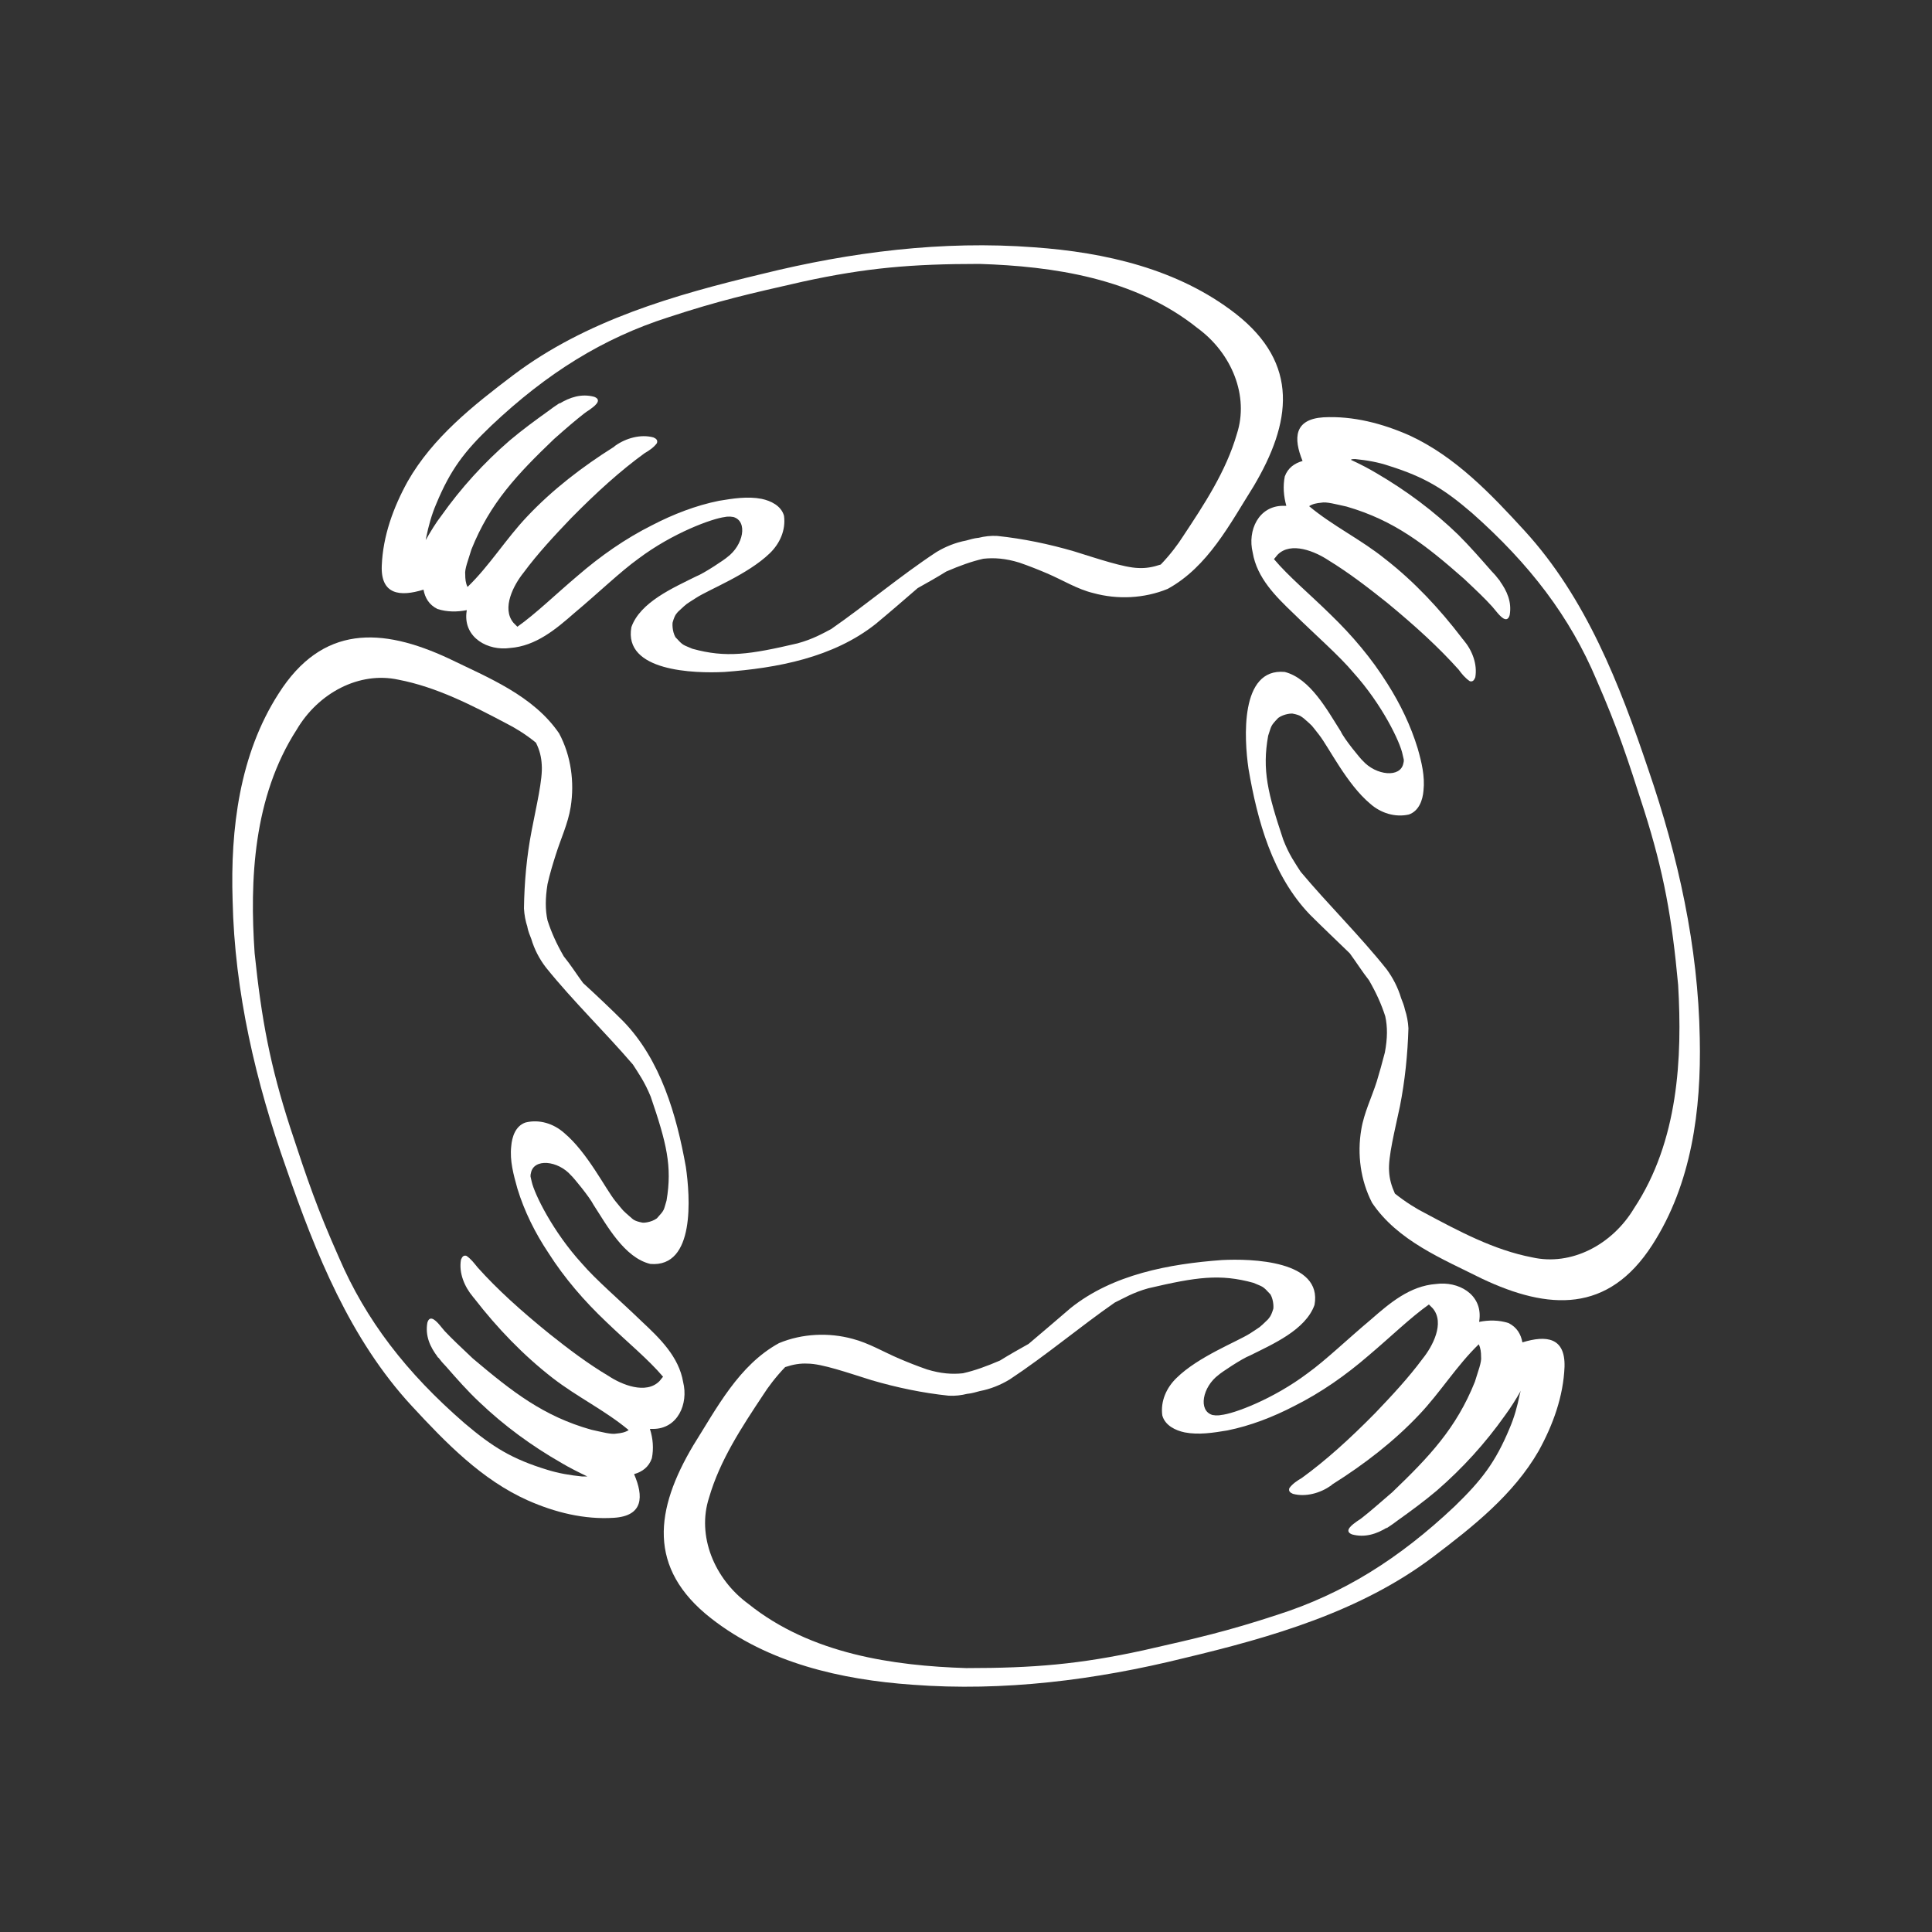
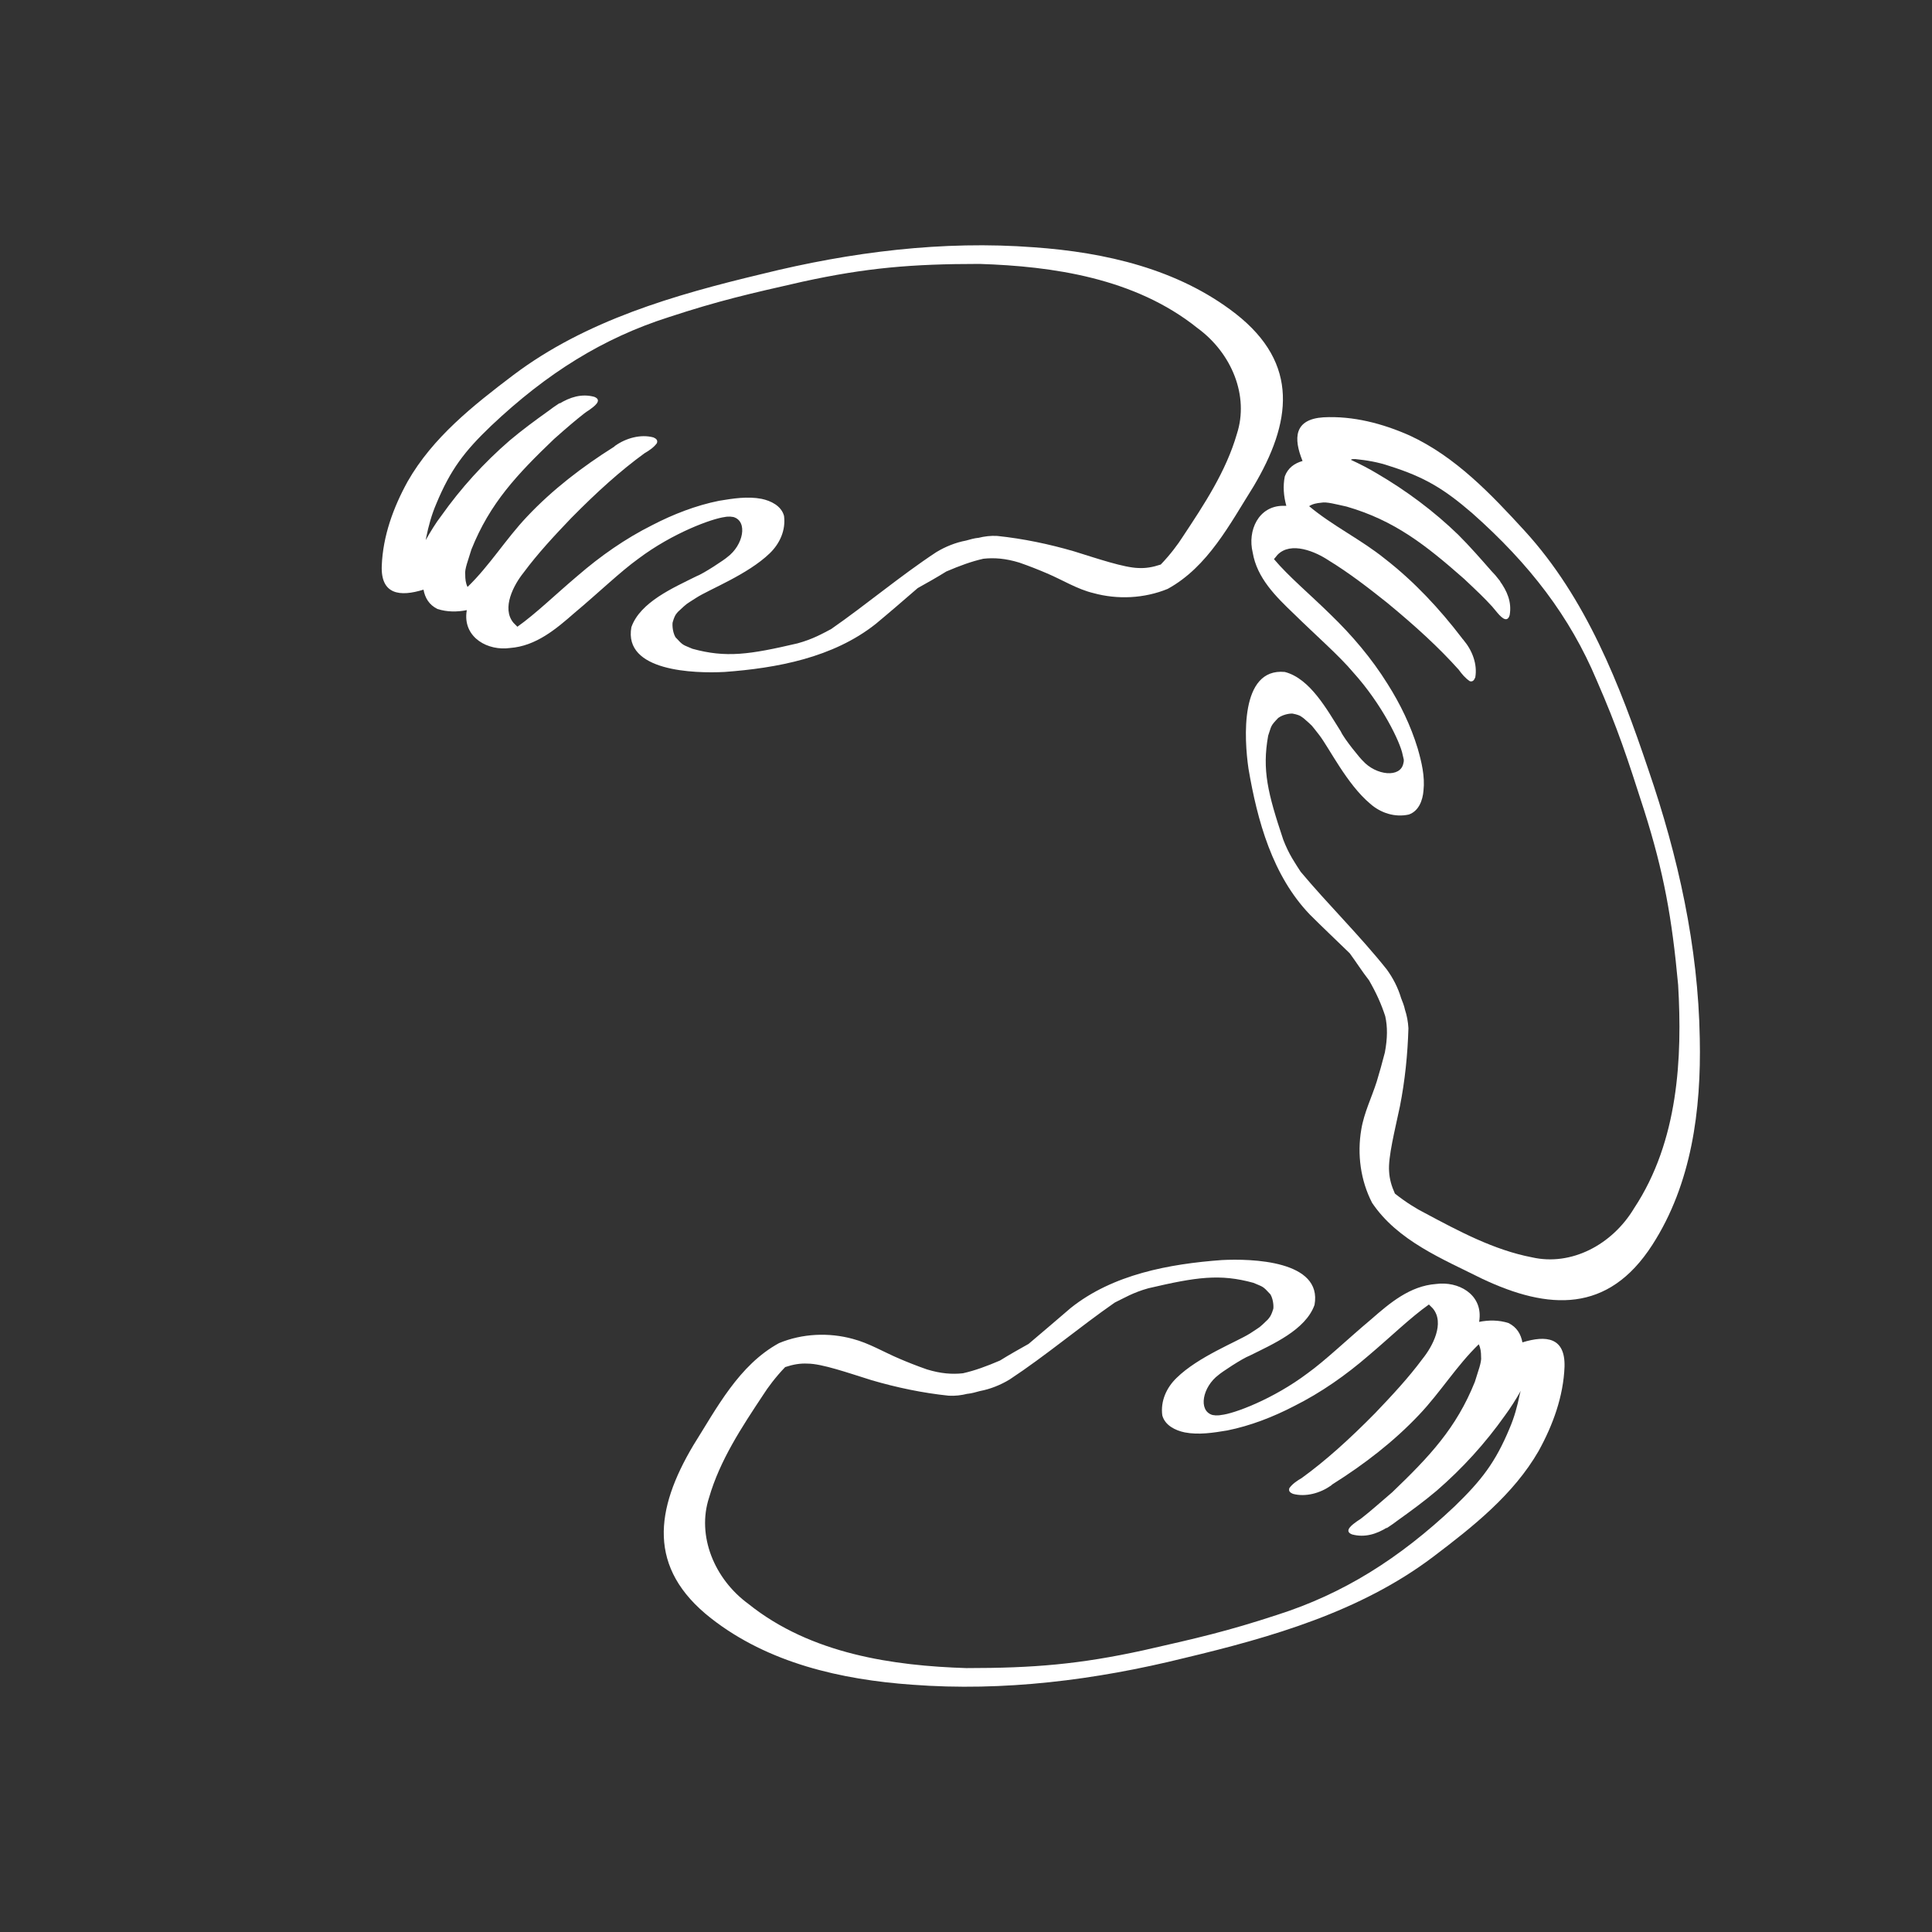
<svg xmlns="http://www.w3.org/2000/svg" width="148" height="148" viewBox="0 0 148 148" fill="none">
  <rect x="0" y="0" width="148" height="148" fill="#333333" stroke="none" />
  <path d="M116.624 102.831C116.506 102.209 116.21 101.677 115.558 101.351C114.818 101.114 114.049 101.114 113.309 101.262C113.309 101.173 113.338 101.114 113.338 101.025C113.516 99.131 111.71 98.124 109.994 98.361C108.01 98.509 106.471 99.812 105.05 101.055C103.215 102.594 101.528 104.222 100.166 105.199C97.532 107.182 94.513 108.307 93.536 108.396C93.418 108.425 93.27 108.425 93.151 108.425H93.122C93.033 108.425 92.974 108.396 92.885 108.396C91.76 108.07 92.115 106.235 93.358 105.317C93.506 105.169 95.134 104.074 95.756 103.837C97.473 102.979 100.018 101.884 100.699 99.96C101.321 96.556 95.874 96.408 93.595 96.526C89.57 96.822 85.248 97.621 82.022 100.197C81.015 101.055 79.89 102.032 78.795 102.949C78.055 103.364 77.315 103.778 76.605 104.222C75.569 104.666 74.681 104.992 73.763 105.199C72.934 105.288 72.076 105.229 71.01 104.903C70.241 104.637 69.501 104.341 68.879 104.074C67.695 103.571 66.57 102.89 65.327 102.565C63.492 102.061 61.45 102.15 59.674 102.89C56.595 104.577 54.908 107.863 53.102 110.734C50.202 115.618 49.55 120.117 54.464 123.965C58.845 127.399 64.439 128.672 69.886 129.057C76.871 129.589 83.916 128.701 90.724 127.014C97.414 125.416 104.222 123.462 109.786 119.259C112.835 116.95 115.943 114.493 117.867 111.149C118.962 109.165 119.762 106.975 119.85 104.696C119.91 102.446 118.459 102.269 116.624 102.831ZM116.417 106.827C116.239 107.715 116.002 108.573 115.647 109.402C114.552 112.037 113.486 113.398 111.444 115.381C107.152 119.436 102.86 122.101 97.858 123.699C93.98 124.972 91.76 125.475 87.586 126.422C82.702 127.488 79.21 127.784 74.03 127.784C68.465 127.606 62.13 126.718 57.335 122.87C54.701 120.946 53.369 117.631 54.316 114.73C55.145 111.859 56.832 109.313 58.46 106.857C58.815 106.294 59.407 105.495 60.147 104.725C60.769 104.518 61.302 104.429 61.864 104.459C62.959 104.459 64.972 105.169 66.778 105.732C68.702 106.294 70.685 106.709 72.668 106.916C73.171 106.945 73.645 106.886 74.118 106.768H74.148C74.444 106.738 74.74 106.649 75.066 106.561C75.865 106.413 76.664 106.087 77.345 105.673C80.127 103.837 82.673 101.677 85.396 99.782C86.077 99.457 86.787 99.013 87.971 98.687C91.642 97.829 93.447 97.562 96.022 98.272C96.762 98.598 96.703 98.48 97.325 99.16C97.591 99.634 97.562 100.256 97.532 100.285C97.354 100.877 97.206 100.966 97.118 101.085C96.378 101.795 96.644 101.558 95.756 102.15C94.72 102.801 91.79 103.926 90.132 105.554C89.362 106.294 88.889 107.33 89.037 108.425C89.244 109.195 90.043 109.58 90.754 109.728C91.819 109.935 92.944 109.757 94.01 109.58C95.786 109.225 97.532 108.544 99.13 107.715C101.202 106.679 103.097 105.347 104.843 103.837C106.56 102.387 108.04 100.937 109.461 99.93C109.52 99.989 109.609 100.078 109.757 100.226C110.704 101.351 109.727 103.157 108.987 104.074C107.892 105.554 106.619 106.916 105.346 108.248C103.363 110.261 101.558 111.889 99.722 113.221C99.367 113.428 99.012 113.665 98.775 113.99C98.686 114.227 98.834 114.345 99.042 114.434C100.018 114.701 101.143 114.375 101.942 113.813C102.002 113.783 102.031 113.724 102.09 113.694C104.488 112.185 106.767 110.438 108.721 108.366C110.349 106.649 111.592 104.607 113.279 102.979C113.427 103.275 113.457 103.601 113.457 103.926C113.516 104.341 113.22 105.051 112.983 105.85C111.562 109.402 109.49 111.593 106.649 114.316C105.613 115.204 105.021 115.736 104.34 116.269C104.222 116.358 104.103 116.447 103.955 116.536C103.63 116.773 102.89 117.276 103.57 117.542C104.547 117.809 105.465 117.512 106.264 117.009C106.234 117.039 106.205 117.069 106.175 117.098C106.234 117.069 106.294 117.009 106.353 116.98C106.59 116.832 106.826 116.654 107.063 116.477C108.099 115.737 109.106 114.996 110.053 114.197C112.036 112.48 113.782 110.556 115.292 108.425C115.706 107.863 116.121 107.212 116.506 106.531C116.476 106.59 116.446 106.709 116.417 106.827Z" fill="white" />
  <path d="M99.782 35.313C99.16 35.491 98.657 35.846 98.42 36.497C98.272 37.237 98.331 38.007 98.538 38.747C98.45 38.747 98.361 38.747 98.302 38.747C96.407 38.747 95.549 40.641 95.963 42.328C96.289 44.282 97.739 45.703 99.101 47.005C100.818 48.692 102.594 50.231 103.659 51.504C105.879 53.961 107.27 56.862 107.448 57.809C107.478 57.927 107.507 58.075 107.537 58.194V58.223C107.537 58.312 107.537 58.371 107.507 58.46C107.3 59.615 105.406 59.407 104.399 58.282C104.251 58.164 102.978 56.625 102.712 56.033C101.676 54.405 100.374 51.978 98.42 51.475C94.957 51.149 95.312 56.625 95.638 58.874C96.318 62.87 97.473 67.074 100.344 70.063C101.291 71.01 102.357 72.017 103.393 73.023C103.896 73.704 104.34 74.415 104.873 75.095C105.435 76.072 105.82 76.93 106.116 77.848C106.294 78.647 106.294 79.535 106.086 80.63C105.879 81.43 105.672 82.17 105.465 82.85C105.08 84.064 104.488 85.248 104.281 86.521C103.955 88.415 104.222 90.428 105.11 92.145C107.063 95.046 110.497 96.437 113.516 97.947C118.637 100.374 123.195 100.611 126.57 95.371C129.589 90.695 130.329 85.011 130.21 79.535C130.092 72.52 128.553 65.594 126.274 58.963C124.083 52.451 121.508 45.821 116.802 40.671C114.226 37.859 111.503 34.987 107.981 33.359C105.909 32.442 103.659 31.85 101.38 31.968C99.13 32.116 99.071 33.567 99.782 35.313ZM103.807 35.165C104.695 35.254 105.583 35.402 106.442 35.698C109.165 36.556 110.645 37.474 112.776 39.309C117.186 43.216 120.265 47.242 122.307 52.096C123.935 55.826 124.646 58.016 125.948 62.071C127.458 66.837 128.079 70.3 128.553 75.451C128.878 81.015 128.582 87.409 125.178 92.559C123.491 95.371 120.354 96.999 117.364 96.319C114.434 95.756 111.74 94.306 109.135 92.915C108.543 92.618 107.714 92.115 106.856 91.434C106.59 90.843 106.442 90.31 106.412 89.747C106.323 88.652 106.856 86.58 107.241 84.745C107.626 82.791 107.833 80.778 107.892 78.766C107.862 78.263 107.774 77.789 107.626 77.345C107.566 77.049 107.448 76.753 107.33 76.457C107.093 75.658 106.708 74.918 106.234 74.266C104.162 71.662 101.765 69.323 99.634 66.778C99.219 66.127 98.746 65.475 98.302 64.321C97.118 60.769 96.674 58.993 97.147 56.358C97.414 55.589 97.295 55.648 97.917 54.997C98.361 54.671 98.982 54.642 99.042 54.671C99.663 54.79 99.722 54.938 99.87 55.027C100.64 55.707 100.374 55.441 101.054 56.299C101.794 57.247 103.186 60.088 104.962 61.568C105.761 62.279 106.856 62.634 107.922 62.397C108.691 62.131 108.987 61.302 109.046 60.562C109.165 59.467 108.898 58.371 108.602 57.335C108.07 55.589 107.27 53.931 106.294 52.392C105.08 50.439 103.57 48.663 101.913 47.064C100.314 45.495 98.716 44.163 97.591 42.831C97.65 42.772 97.71 42.683 97.858 42.506C98.894 41.44 100.788 42.269 101.765 42.92C103.363 43.897 104.814 45.022 106.264 46.176C108.454 47.982 110.23 49.61 111.74 51.297C111.977 51.623 112.243 51.948 112.598 52.185C112.835 52.244 112.924 52.096 113.013 51.889C113.19 50.883 112.776 49.817 112.125 49.047C112.095 48.988 112.036 48.959 112.006 48.899C110.29 46.65 108.336 44.548 106.086 42.802C104.251 41.322 102.09 40.286 100.285 38.776C100.551 38.599 100.877 38.539 101.202 38.51C101.617 38.421 102.327 38.628 103.156 38.806C106.826 39.871 109.194 41.736 112.154 44.341C113.161 45.288 113.723 45.821 114.315 46.472C114.404 46.591 114.522 46.709 114.611 46.827C114.878 47.153 115.44 47.834 115.647 47.123C115.825 46.117 115.44 45.259 114.878 44.489C114.907 44.519 114.937 44.548 114.966 44.578C114.907 44.519 114.878 44.459 114.818 44.4C114.641 44.163 114.463 43.956 114.256 43.749C113.427 42.802 112.598 41.855 111.71 40.967C109.846 39.161 107.744 37.592 105.465 36.26C104.873 35.905 104.192 35.55 103.482 35.224C103.541 35.165 103.659 35.165 103.807 35.165Z" fill="white" />
  <path d="M32.442 45.17C32.56 45.791 32.856 46.324 33.507 46.65C34.247 46.887 35.017 46.887 35.757 46.739C35.757 46.828 35.727 46.916 35.727 46.975C35.55 48.87 37.385 49.876 39.072 49.639C41.055 49.492 42.595 48.189 44.015 46.946C45.851 45.407 47.538 43.779 48.899 42.802C51.534 40.819 54.553 39.724 55.53 39.605C55.648 39.575 55.796 39.575 55.915 39.575H55.944C56.033 39.575 56.092 39.605 56.181 39.605C57.306 39.931 56.951 41.766 55.707 42.684C55.559 42.831 53.931 43.927 53.31 44.163C51.593 45.022 49.047 46.117 48.367 48.041C47.745 51.445 53.191 51.593 55.5 51.475C59.526 51.179 63.818 50.38 67.074 47.804C68.11 46.946 69.205 45.999 70.3 45.051C71.04 44.637 71.78 44.223 72.491 43.779C73.527 43.335 74.415 43.009 75.332 42.802C76.161 42.713 77.019 42.772 78.085 43.098C78.855 43.364 79.595 43.66 80.216 43.927C81.4 44.43 82.525 45.14 83.768 45.436C85.603 45.94 87.646 45.851 89.451 45.111C92.53 43.423 94.217 40.138 96.023 37.267C98.923 32.383 99.575 27.884 94.661 24.035C90.251 20.602 84.656 19.329 79.21 18.944C72.224 18.412 65.179 19.299 58.371 20.987C51.682 22.585 44.874 24.539 39.309 28.742C36.26 31.051 33.152 33.508 31.228 36.882C30.133 38.865 29.334 41.056 29.245 43.335C29.156 45.555 30.636 45.732 32.442 45.17ZM32.649 41.174C32.827 40.286 33.063 39.428 33.419 38.599C34.514 35.964 35.579 34.573 37.622 32.62C41.914 28.564 46.206 25.9 51.208 24.302C55.086 23.029 57.306 22.526 61.479 21.579C66.363 20.513 69.856 20.217 75.036 20.217C80.601 20.395 86.935 21.283 91.731 25.131C94.365 27.055 95.697 30.34 94.75 33.241C93.921 36.112 92.234 38.658 90.606 41.115C90.251 41.677 89.659 42.476 88.919 43.246C88.297 43.453 87.764 43.542 87.202 43.512C86.107 43.483 84.094 42.802 82.288 42.239C80.364 41.677 78.381 41.263 76.398 41.056C75.895 41.026 75.421 41.085 74.947 41.203H74.918C74.622 41.233 74.326 41.322 74 41.411C73.201 41.559 72.402 41.884 71.721 42.299C68.939 44.134 66.393 46.295 63.67 48.189C62.989 48.544 62.279 48.959 61.095 49.284C57.424 50.143 55.619 50.409 53.043 49.699C52.303 49.373 52.363 49.492 51.741 48.811C51.475 48.337 51.504 47.715 51.534 47.656C51.711 47.035 51.859 46.975 51.948 46.857C52.718 46.147 52.422 46.383 53.339 45.791C54.346 45.14 57.276 44.016 58.963 42.388C59.733 41.648 60.207 40.611 60.059 39.516C59.851 38.747 59.052 38.362 58.342 38.214C57.276 38.007 56.151 38.184 55.086 38.362C53.31 38.717 51.563 39.398 49.965 40.227C47.893 41.263 45.999 42.595 44.252 44.104C42.535 45.555 41.055 47.005 39.635 48.011C39.575 47.952 39.487 47.864 39.339 47.715C38.391 46.591 39.368 44.785 40.108 43.867C41.203 42.388 42.476 41.026 43.749 39.694C45.732 37.681 47.538 36.053 49.373 34.721C49.728 34.514 50.083 34.277 50.32 33.952C50.409 33.715 50.261 33.596 50.054 33.508C49.077 33.241 47.952 33.567 47.153 34.129C47.094 34.159 47.064 34.218 47.005 34.248C44.607 35.757 42.328 37.504 40.375 39.575C38.747 41.292 37.503 43.335 35.816 44.963C35.668 44.667 35.639 44.341 35.639 44.016C35.579 43.601 35.875 42.891 36.112 42.092C37.533 38.539 39.605 36.349 42.447 33.626C43.483 32.708 44.075 32.205 44.755 31.672C44.874 31.584 44.992 31.495 45.14 31.406C45.466 31.169 46.206 30.666 45.525 30.399C44.548 30.133 43.66 30.429 42.831 30.932C42.861 30.903 42.891 30.873 42.92 30.843C42.861 30.873 42.802 30.932 42.743 30.962C42.506 31.11 42.269 31.288 42.032 31.465C40.996 32.205 39.99 32.945 39.043 33.744C37.059 35.461 35.313 37.385 33.803 39.516C33.389 40.049 32.975 40.73 32.59 41.411C32.619 41.411 32.619 41.292 32.649 41.174Z" fill="white" />
-   <path d="M48.574 112.925C49.195 112.747 49.699 112.392 49.935 111.711C50.083 110.971 50.024 110.202 49.787 109.462C49.876 109.462 49.965 109.462 50.024 109.462C51.919 109.462 52.747 107.538 52.333 105.88C52.007 103.927 50.527 102.506 49.166 101.233C47.449 99.575 45.643 98.036 44.578 96.793C42.358 94.366 40.937 91.465 40.73 90.518C40.7 90.399 40.67 90.251 40.641 90.133V90.103C40.641 90.015 40.641 89.955 40.67 89.867C40.878 88.712 42.742 88.89 43.749 90.044C43.897 90.163 45.17 91.702 45.466 92.294C46.502 93.892 47.834 96.349 49.817 96.823C53.28 97.119 52.866 91.643 52.54 89.393C51.83 85.427 50.616 81.194 47.745 78.234C46.798 77.287 45.732 76.28 44.666 75.303C44.163 74.623 43.719 73.912 43.187 73.261C42.624 72.284 42.239 71.426 41.943 70.508C41.766 69.709 41.766 68.821 41.943 67.726C42.121 66.927 42.358 66.157 42.565 65.506C42.95 64.263 43.512 63.108 43.719 61.806C44.015 59.911 43.749 57.899 42.831 56.182C40.848 53.281 37.414 51.919 34.366 50.439C29.215 48.042 24.686 47.864 21.342 53.133C18.352 57.78 17.642 63.493 17.819 68.969C17.967 75.984 19.595 82.911 21.934 89.511C24.183 96.023 26.818 102.595 31.554 107.715C34.158 110.527 36.911 113.369 40.434 114.938C42.506 115.855 44.755 116.418 47.035 116.27C49.284 116.122 49.314 114.642 48.574 112.925ZM44.578 113.103C43.69 113.014 42.802 112.866 41.943 112.599C39.22 111.771 37.74 110.853 35.579 109.018C31.139 105.17 28.031 101.144 25.959 96.319C24.302 92.59 23.562 90.429 22.23 86.374C20.691 81.608 20.039 78.145 19.506 73.024C19.122 67.459 19.388 61.066 22.733 55.886C24.39 53.074 27.528 51.416 30.518 52.067C33.448 52.63 36.142 54.021 38.776 55.412C39.368 55.708 40.227 56.211 41.055 56.892C41.351 57.484 41.47 58.017 41.499 58.579C41.588 59.675 41.085 61.747 40.73 63.611C40.345 65.595 40.167 67.578 40.138 69.591C40.167 70.094 40.256 70.567 40.404 71.011V71.041C40.463 71.337 40.582 71.633 40.7 71.929C40.937 72.728 41.322 73.468 41.825 74.119C43.926 76.724 46.324 79.033 48.485 81.549C48.899 82.2 49.373 82.851 49.846 84.006C51.06 87.558 51.504 89.334 51.06 91.968C50.823 92.738 50.942 92.649 50.32 93.33C49.876 93.655 49.255 93.685 49.195 93.655C48.574 93.537 48.485 93.389 48.367 93.3C47.597 92.619 47.863 92.886 47.153 92.027C46.383 91.08 44.992 88.268 43.216 86.788C42.417 86.078 41.322 85.723 40.256 85.989C39.486 86.255 39.22 87.084 39.161 87.824C39.042 88.919 39.339 89.985 39.635 91.051C40.167 92.797 40.996 94.455 42.002 95.964C43.246 97.918 44.755 99.664 46.443 101.263C48.071 102.831 49.669 104.134 50.794 105.466C50.734 105.525 50.675 105.614 50.527 105.791C49.491 106.857 47.597 106.058 46.62 105.407C45.022 104.459 43.542 103.335 42.091 102.18C39.901 100.404 38.095 98.776 36.586 97.089C36.319 96.763 36.083 96.438 35.727 96.201C35.49 96.142 35.402 96.29 35.313 96.497C35.135 97.503 35.579 98.569 36.23 99.339C36.26 99.398 36.319 99.427 36.349 99.487C38.095 101.736 40.078 103.808 42.328 105.555C44.193 107.005 46.354 108.041 48.159 109.551C47.893 109.728 47.567 109.787 47.242 109.817C46.827 109.906 46.117 109.699 45.288 109.521C41.618 108.485 39.25 106.62 36.23 104.075C35.224 103.127 34.662 102.595 34.07 101.973C33.981 101.855 33.862 101.736 33.774 101.618C33.507 101.292 32.945 100.611 32.738 101.322C32.56 102.328 32.945 103.187 33.537 103.956C33.507 103.927 33.478 103.897 33.448 103.867C33.507 103.927 33.537 103.986 33.596 104.015C33.774 104.252 33.951 104.459 34.158 104.667C34.987 105.614 35.816 106.561 36.734 107.419C38.628 109.225 40.73 110.764 43.009 112.067C43.601 112.422 44.311 112.777 44.992 113.103C44.815 113.103 44.696 113.103 44.578 113.103Z" fill="white" />
</svg>